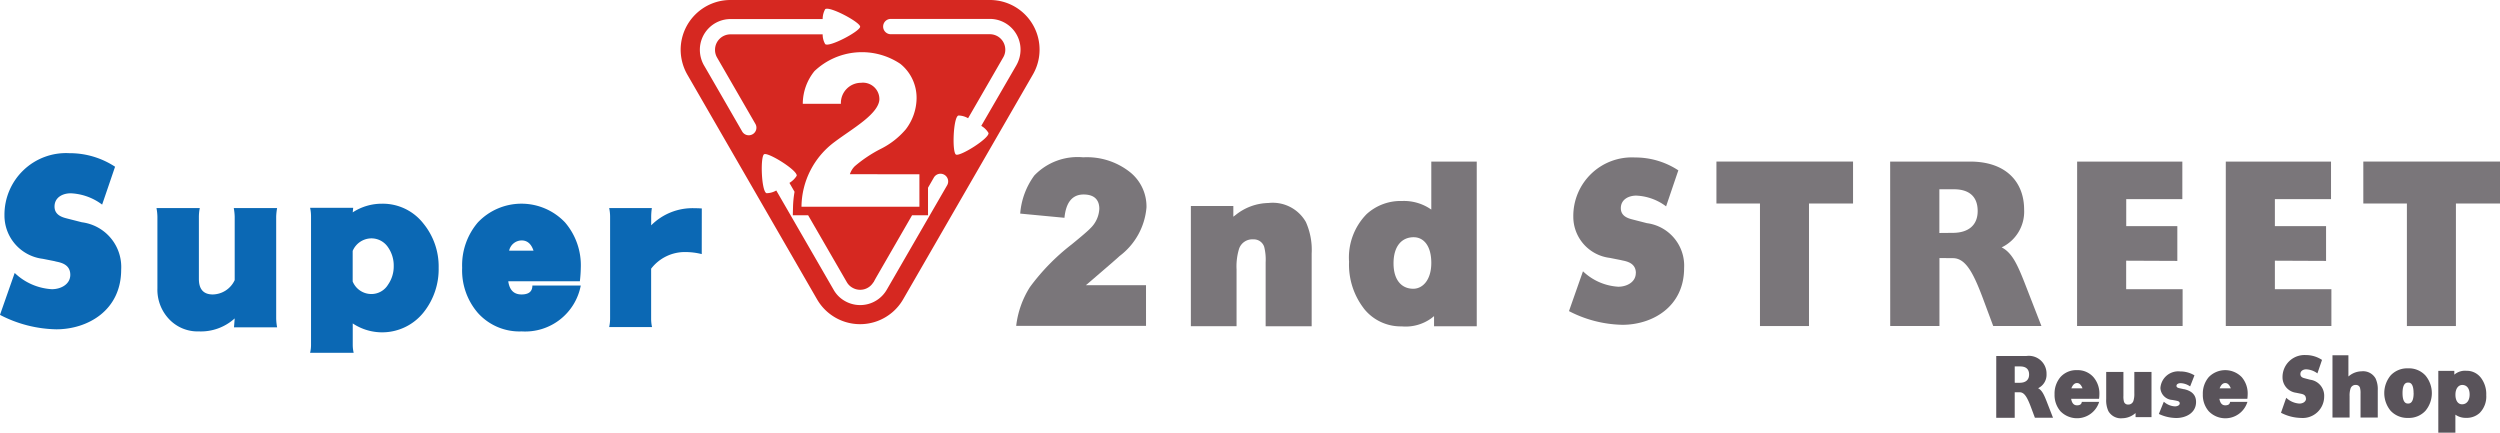
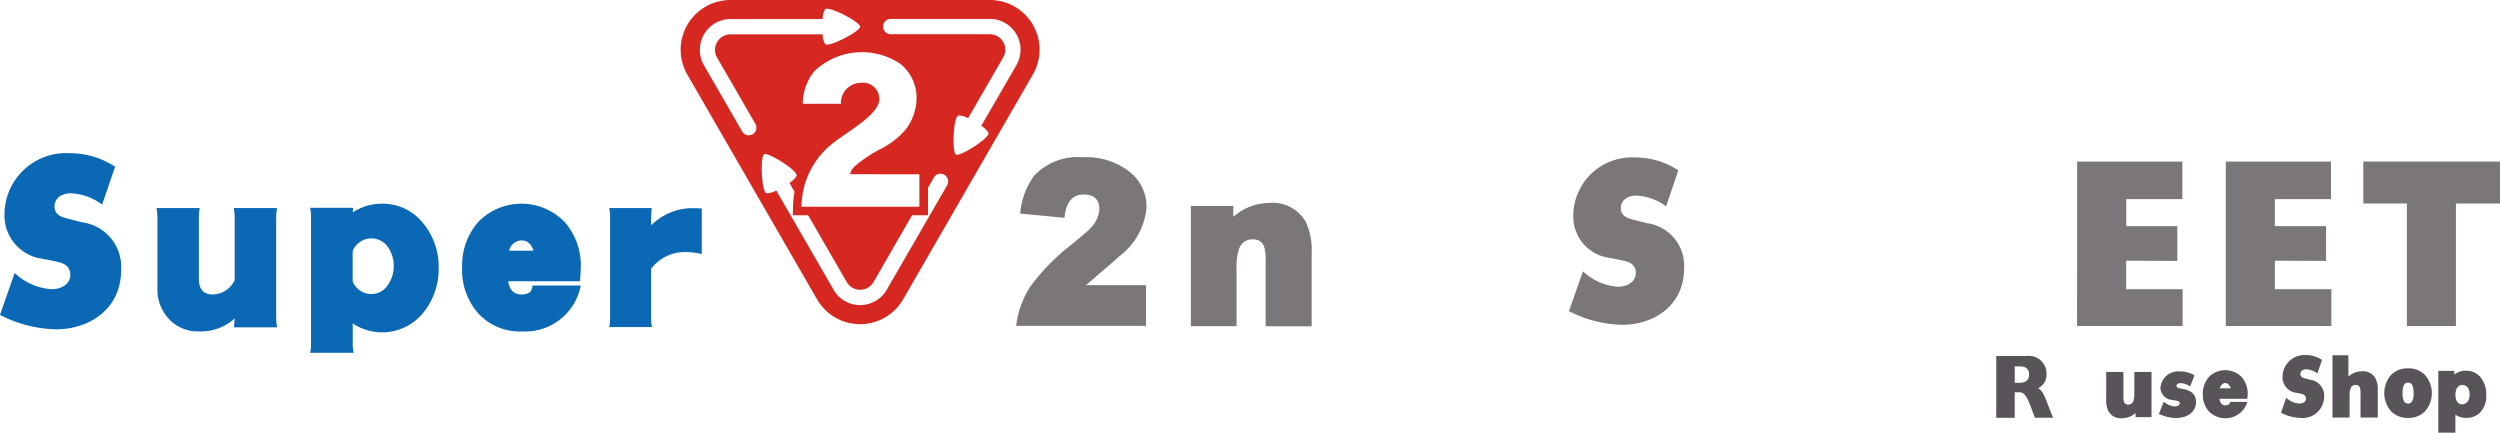
<svg xmlns="http://www.w3.org/2000/svg" id="グループ_4296" data-name="グループ 4296" width="183.618" height="31.78" viewBox="0 0 183.618 31.78">
  <defs>
    <clipPath id="clip-path">
      <rect id="長方形_2475" data-name="長方形 2475" width="183.618" height="31.78" fill="none" />
    </clipPath>
  </defs>
  <g id="グループ_4295" data-name="グループ 4295" transform="translate(0 0)" clip-path="url(#clip-path)">
    <path id="パス_2469" data-name="パス 2469" d="M173.618,0H154.575a3.658,3.658,0,0,0-3.66,3.654,3.715,3.715,0,0,0,.493,1.831l9.521,16.492a3.65,3.65,0,0,0,6.331,0L176.78,5.484A3.647,3.647,0,0,0,173.618,0m-5.167,12.8v2.385H159.79a5.993,5.993,0,0,1,2.427-4.757c.695-.523,1.44-.985,2.125-1.534.722-.577,1.137-1.1,1.169-1.575a1.207,1.207,0,0,0-1.349-1.238,1.483,1.483,0,0,0-1.477,1.544h-2.8a3.831,3.831,0,0,1,.856-2.4,5.066,5.066,0,0,1,6.31-.535,3.194,3.194,0,0,1,1.192,2.554A3.817,3.817,0,0,1,167.45,9.5a5.814,5.814,0,0,1-1.831,1.432,9.671,9.671,0,0,0-1.917,1.279,1.474,1.474,0,0,0-.357.584ZM156.2,9.859a.558.558,0,0,1-.765-.2s-2.8-4.86-2.816-4.876a2.323,2.323,0,0,1-.293-1.126A2.255,2.255,0,0,1,154.575,1.4h6.77a1.489,1.489,0,0,1,.183-.721c.274-.273,2.57.946,2.57,1.281s-2.3,1.553-2.57,1.275a1.422,1.422,0,0,1-.183-.712h-6.77a1.134,1.134,0,0,0-1.135,1.133,1.109,1.109,0,0,0,.149.569L156.4,9.091a.555.555,0,0,1-.2.769m14.3,3.726-4.447,7.694a2.256,2.256,0,0,1-3.08.826,2.173,2.173,0,0,1-.825-.826l-4.21-7.29a1.449,1.449,0,0,1-.711.2c-.383-.1-.474-2.694-.181-2.861s2.488,1.2,2.391,1.584a1.613,1.613,0,0,1-.533.52l.376.653a7.614,7.614,0,0,0-.111,1.081l-.016.644h1.126c1.229,2.127,2.838,4.909,2.838,4.909a1.081,1.081,0,0,0,.415.411,1.128,1.128,0,0,0,1.545-.411s0,.021,0,.031c.054-.119.165-.313.38-.687l2.455-4.253h1.171V13.788l.437-.76a.564.564,0,0,1,.98.557m5.078-8.8-2.584,4.46a1.464,1.464,0,0,1,.53.519c.1.378-2.094,1.756-2.389,1.588s-.2-2.767.181-2.868a1.439,1.439,0,0,1,.71.2c.928-1.6,2.58-4.469,2.58-4.469a1.1,1.1,0,0,0,.153-.569,1.135,1.135,0,0,0-1.135-1.133h-7.275a.562.562,0,0,1,0-1.124h7.275a2.255,2.255,0,0,1,2.255,2.256,2.323,2.323,0,0,1-.3,1.135" transform="translate(-100.923 0)" fill="#d62821" />
-     <path id="パス_2470" data-name="パス 2470" d="M380.566,38.9V35.819H390.6V38.9h-3.236v9h-3.6v-9Z" transform="translate(-254.499 -23.953)" fill="#7a767a" />
    <path id="パス_2471" data-name="パス 2471" d="M523.992,38.9V35.819h10.039V38.9h-3.238v9h-3.6v-9Z" transform="translate(-350.413 -23.953)" fill="#7a767a" />
-     <path id="パス_2472" data-name="パス 2472" d="M419.086,35.824h5.862c2.778,0,3.977,1.624,3.977,3.518a2.909,2.909,0,0,1-1.65,2.784c.74.376,1.136,1.2,1.695,2.626l1.225,3.148h-3.541L426,46.144c-.757-2.057-1.332-3.233-2.316-3.226l-.978-.009V47.9h-3.616Zm4.59,5.236c1.163,0,1.846-.567,1.838-1.622s-.635-1.585-1.766-1.579H422.7v3.21Z" transform="translate(-280.259 -23.957)" fill="#7a767a" />
    <path id="パス_2473" data-name="パス 2473" d="M460.541,35.825h7.727v2.758h-4.121v1.981H467.9v2.556l-3.758-.016V45.2h4.146v2.7h-7.752Z" transform="translate(-307.981 -23.957)" fill="#7a767a" />
    <path id="パス_2474" data-name="パス 2474" d="M493.5,35.825h7.729v2.758h-4.123v1.981h3.759v2.556l-3.759-.016V45.2h4.15v2.7H493.5Z" transform="translate(-330.022 -23.957)" fill="#7a767a" />
    <path id="パス_2475" data-name="パス 2475" d="M352.8,43.406c0-.726-.646-.857-1-.929l-.107-.026c-.006,0-.813-.161-.813-.161a3.044,3.044,0,0,1-2.675-3.042,4.3,4.3,0,0,1,4.53-4.332,5.756,5.756,0,0,1,3.185.946c-.111.318-.734,2.158-.9,2.645a3.91,3.91,0,0,0-2.191-.79c-.565,0-1.134.286-1.134.924,0,.619.588.759.9.839l1.011.26a3.148,3.148,0,0,1,2.737,3.3c0,2.86-2.351,4.166-4.532,4.166a8.861,8.861,0,0,1-3.923-1.006c.121-.349.837-2.383,1.027-2.925a4.1,4.1,0,0,0,2.591,1.134c.641,0,1.289-.347,1.289-1.005" transform="translate(-232.65 -23.35)" fill="#7a767a" />
    <path id="パス_2476" data-name="パス 2476" d="M268.6,47.672a.8.8,0,0,1,.813.547,3.836,3.836,0,0,1,.107,1.136v4.7H272.9V48.712a5.007,5.007,0,0,0-.427-2.319A2.8,2.8,0,0,0,269.72,45a3.946,3.946,0,0,0-2.4.876l-.173.13v-.785h-3.119V54.05h3.356V49.877a4.445,4.445,0,0,1,.177-1.493,1.024,1.024,0,0,1,1.048-.713" transform="translate(-176.562 -30.09)" fill="#7a767a" />
-     <path id="パス_2477" data-name="パス 2477" d="M300.178,46.6a3.449,3.449,0,0,0,2.793,1.33,3.22,3.22,0,0,0,2.2-.612l.177-.143v.744h3.136V35.825h-3.338V39.35l-.167-.109a3.487,3.487,0,0,0-1.972-.52,3.7,3.7,0,0,0-2.616.967,4.544,4.544,0,0,0-1.285,3.494,5.266,5.266,0,0,0,1.075,3.417m3.672-5.217c.734,0,1.293.633,1.293,1.884s-.627,1.9-1.326,1.9c-.846,0-1.448-.627-1.448-1.867,0-1.273.613-1.918,1.481-1.918" transform="translate(-200.021 -23.958)" fill="#7a767a" />
    <path id="パス_2478" data-name="パス 2478" d="M234.841,44.272h-4.414l.229-.194c1.359-1.165,2.112-1.817,2.238-1.942a4.982,4.982,0,0,0,1.982-3.577,3.229,3.229,0,0,0-1.211-2.591,5.1,5.1,0,0,0-3.441-1.088,4.406,4.406,0,0,0-3.585,1.334,5.435,5.435,0,0,0-1.038,2.8l3.251.308c.109-1.136.58-1.711,1.405-1.711.955,0,1.155.571,1.155,1.05a2.123,2.123,0,0,1-.656,1.431c-.167.18-.619.57-1.386,1.194a15.735,15.735,0,0,0-3.053,3.123,6.772,6.772,0,0,0-1.011,2.853h9.536Z" transform="translate(-150.67 -23.326)" fill="#7a767a" />
-     <path id="パス_2479" data-name="パス 2479" d="M457.536,84.43c-.031.147-.145.217-.348.217-.231,0-.373-.156-.429-.477h2.049l.006-.046a2.316,2.316,0,0,0,.019-.289,1.842,1.842,0,0,0-.437-1.259,1.54,1.54,0,0,0-1.209-.513,1.556,1.556,0,0,0-1.217.513,1.866,1.866,0,0,0-.429,1.259,1.818,1.818,0,0,0,.435,1.25,1.7,1.7,0,0,0,2.818-.625l.021-.068h-1.273Zm-.342-1.419c.169,0,.3.131.4.388h-.819c.1-.261.237-.388.415-.388" transform="translate(-304.639 -54.877)" fill="#59535a" />
    <path id="パス_2480" data-name="パス 2480" d="M490.4,84.43c-.031.147-.145.217-.349.217-.229,0-.371-.156-.429-.477h2.052l.006-.046a2.771,2.771,0,0,0,.019-.289,1.842,1.842,0,0,0-.437-1.259,1.689,1.689,0,0,0-2.424,0,1.85,1.85,0,0,0-.433,1.259,1.81,1.81,0,0,0,.437,1.25,1.694,1.694,0,0,0,2.816-.625l.023-.068h-1.273Zm-.341-1.419c.167,0,.3.131.4.388h-.819c.1-.261.237-.388.416-.388" transform="translate(-326.613 -54.877)" fill="#59535a" />
    <path id="パス_2481" data-name="パス 2481" d="M531.656,82.2a1.642,1.642,0,0,0-1.271-.519,1.661,1.661,0,0,0-1.273.513,2.035,2.035,0,0,0,0,2.611,1.679,1.679,0,0,0,1.279.517,1.647,1.647,0,0,0,1.271-.523,2.023,2.023,0,0,0-.006-2.6m-.862,1.3c0,.767-.31.767-.409.767s-.406,0-.406-.767.309-.773.411-.773.4,0,.4.773" transform="translate(-353.52 -54.627)" fill="#59535a" />
    <path id="パス_2482" data-name="パス 2482" d="M507.542,81.911c0-.274-.245-.322-.375-.349l-.041-.009-.3-.061a1.141,1.141,0,0,1-1-1.141,1.614,1.614,0,0,1,1.7-1.628,2.147,2.147,0,0,1,1.2.356c-.039.119-.276.81-.338.992a1.467,1.467,0,0,0-.823-.3c-.213,0-.427.109-.427.348s.221.285.34.316l.38.1a1.182,1.182,0,0,1,1.027,1.24,1.576,1.576,0,0,1-1.7,1.566,3.309,3.309,0,0,1-1.471-.38c.044-.13.312-.895.384-1.1a1.542,1.542,0,0,0,.972.425c.241,0,.485-.131.485-.377" transform="translate(-338.181 -52.645)" fill="#59535a" />
    <path id="パス_2483" data-name="パス 2483" d="M480.52,83.67,480.2,83.6c-.12-.027-.235-.062-.235-.176,0-.155.186-.2.3-.2a1.286,1.286,0,0,1,.652.206l.052.031.318-.811-.041-.023a2.015,2.015,0,0,0-1.009-.264,1.315,1.315,0,0,0-1.452,1.221.925.925,0,0,0,.87.872c.262.048.254.046.25.045l.035.009c.134.024.264.06.264.2s-.179.219-.346.219a1.3,1.3,0,0,1-.771-.3l-.054-.039-.024.062c-.06.147-.281.695-.32.789l-.015.047.044.019a3.062,3.062,0,0,0,1.233.276c.7,0,1.452-.367,1.452-1.176,0-.5-.289-.81-.885-.943" transform="translate(-320.109 -55.082)" fill="#59535a" />
    <path id="パス_2484" data-name="パス 2484" d="M442.606,78.938h2.2a1.3,1.3,0,0,1,1.493,1.32,1.092,1.092,0,0,1-.621,1.045c.278.141.427.45.637.987l.46,1.182h-1.33l-.246-.66c-.285-.772-.5-1.214-.87-1.211l-.367,0v1.875h-1.357Zm1.722,1.965c.439,0,.693-.212.691-.61s-.239-.593-.664-.591h-.392v1.2Z" transform="translate(-295.987 -52.789)" fill="#59535a" />
    <path id="パス_2485" data-name="パス 2485" d="M468.58,84.857a.3.3,0,0,1-.3-.207,1.421,1.421,0,0,1-.041-.426V82.46h-1.265v2.005a1.9,1.9,0,0,0,.159.87,1.054,1.054,0,0,0,1.033.527,1.483,1.483,0,0,0,.9-.329l.066-.049v.295h1.17V82.46H469.04v1.567a1.675,1.675,0,0,1-.066.561.389.389,0,0,1-.394.269" transform="translate(-312.28 -55.144)" fill="#59535a" />
    <path id="パス_2486" data-name="パス 2486" d="M518.875,80.945a.3.3,0,0,1,.3.206,1.478,1.478,0,0,1,.041.424V83.34h1.265v-2a1.877,1.877,0,0,0-.161-.871,1.051,1.051,0,0,0-1.031-.525,1.487,1.487,0,0,0-.9.328l-.064.05V78.764h-1.17V83.34h1.257V81.773a1.682,1.682,0,0,1,.068-.561.384.384,0,0,1,.394-.267" transform="translate(-345.841 -52.672)" fill="#59535a" />
    <path id="パス_2487" data-name="パス 2487" d="M543.738,82.712a1.3,1.3,0,0,0-1.048-.5,1.212,1.212,0,0,0-.827.231l-.066.053v-.28h-1.176v4.542h1.254V85.434l.062.042a1.322,1.322,0,0,0,.739.194,1.4,1.4,0,0,0,.984-.362A1.71,1.71,0,0,0,544.142,84a1.973,1.973,0,0,0-.4-1.285m-1.378,1.959c-.276,0-.485-.239-.485-.707s.235-.714.5-.714c.316,0,.542.235.542.7s-.231.72-.555.72" transform="translate(-361.534 -54.979)" fill="#59535a" />
    <path id="パス_2488" data-name="パス 2488" d="M5.163,42.9c0-.764-.679-.9-1.046-.977L4,41.892c-.006,0-.858-.17-.858-.17a3.2,3.2,0,0,1-2.814-3.2A4.524,4.524,0,0,1,5.1,33.964a6.062,6.062,0,0,1,3.352.995c-.115.334-.773,2.271-.951,2.782a4.127,4.127,0,0,0-2.306-.831c-.594,0-1.19.3-1.19.974,0,.651.617.8.949.884l1.064.271A3.311,3.311,0,0,1,8.9,42.513c0,3.011-2.471,4.387-4.767,4.387A9.307,9.307,0,0,1,0,45.84c.126-.369.879-2.509,1.079-3.08a4.3,4.3,0,0,0,2.729,1.194c.673,0,1.355-.365,1.355-1.058" transform="translate(0 -22.713)" fill="#0b68b4" />
    <path id="パス_2489" data-name="パス 2489" d="M43.554,54.89H40.388l.051-.654a3.7,3.7,0,0,1-2.63.955,2.88,2.88,0,0,1-2.193-.905,3.142,3.142,0,0,1-.854-2.243V46.767a3.612,3.612,0,0,0-.068-.635h3.181a3.229,3.229,0,0,0-.066.635v4.572c0,.758.342,1.138,1.023,1.138a1.812,1.812,0,0,0,1.607-1.054V46.767a4.135,4.135,0,0,0-.068-.635h3.183a4.357,4.357,0,0,0-.068.635v7.469a3.932,3.932,0,0,0,.068.654" transform="translate(-23.201 -30.85)" fill="#0b68b4" />
    <path id="パス_2490" data-name="パス 2490" d="M78.2,49.872a5.086,5.086,0,0,1-1.1,3.266,3.892,3.892,0,0,1-5.21.821v1.557a2.533,2.533,0,0,0,.068.6h-3.2a2.392,2.392,0,0,0,.068-.6V46.121a2.9,2.9,0,0,0-.068-.654h3.164l-.033.335a3.9,3.9,0,0,1,2.145-.636,3.784,3.784,0,0,1,3.047,1.458A4.976,4.976,0,0,1,78.2,49.872m-3.3-.133a2.341,2.341,0,0,0-.418-1.374,1.47,1.47,0,0,0-1.223-.654,1.507,1.507,0,0,0-1.374.922v2.244a1.482,1.482,0,0,0,1.374.922,1.425,1.425,0,0,0,1.223-.687,2.34,2.34,0,0,0,.418-1.372" transform="translate(-45.982 -30.204)" fill="#0b68b4" />
    <path id="パス_2491" data-name="パス 2491" d="M111.18,51.177a4.154,4.154,0,0,1-4.338,3.368,4.1,4.1,0,0,1-3.218-1.357,4.779,4.779,0,0,1-1.155-3.316,4.84,4.84,0,0,1,1.155-3.333,4.411,4.411,0,0,1,6.4,0,4.833,4.833,0,0,1,1.159,3.333,9.887,9.887,0,0,1-.068.988h-5.26q.134.97.972.971c.536,0,.8-.216.8-.654Zm-3.469-2.56c-.167-.5-.458-.754-.87-.754a.953.953,0,0,0-.922.754Z" transform="translate(-68.525 -30.204)" fill="#0b68b4" />
    <path id="パス_2492" data-name="パス 2492" d="M141.864,49.513a4.89,4.89,0,0,0-1.172-.15,3.123,3.123,0,0,0-2.545,1.221v3.651a2.9,2.9,0,0,0,.066.637h-3.148a2.838,2.838,0,0,0,.068-.637V46.766a2.96,2.96,0,0,0-.068-.635H138.2a4.548,4.548,0,0,0-.049.635V47.4a4.28,4.28,0,0,1,3.181-1.258c.179,0,.357.007.536.019Z" transform="translate(-90.323 -30.85)" fill="#0b68b4" />
  </g>
</svg>